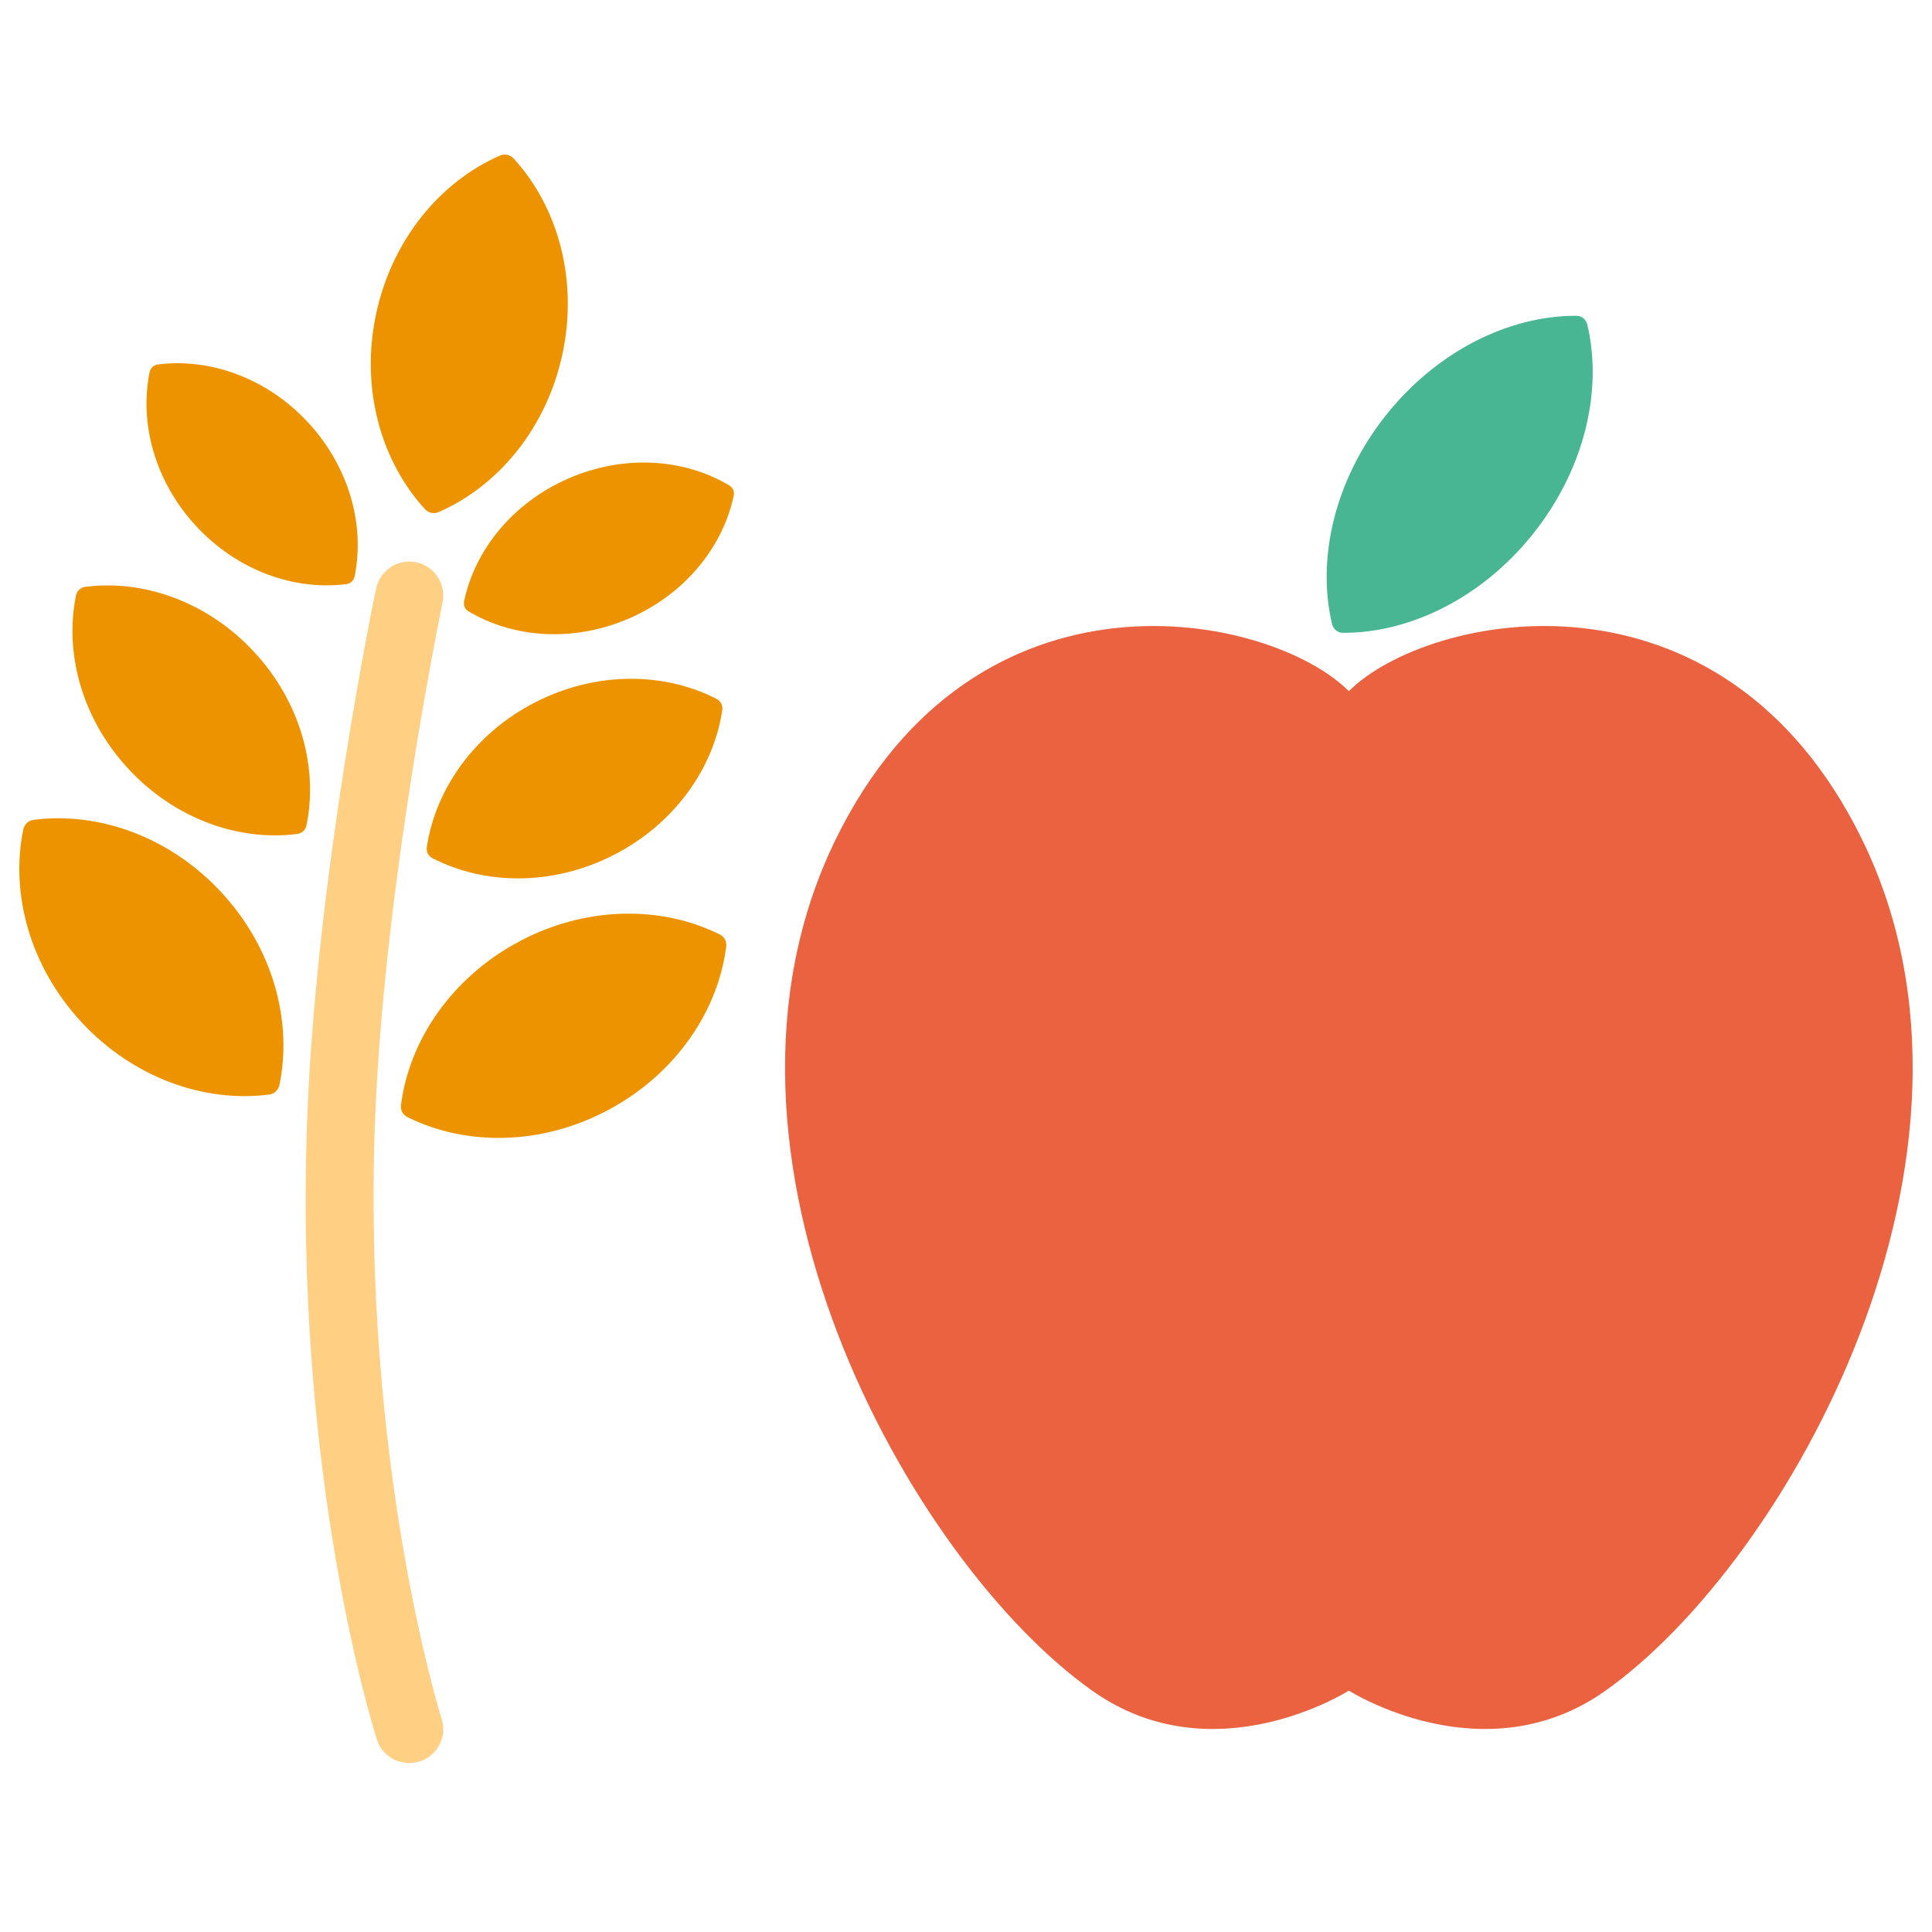
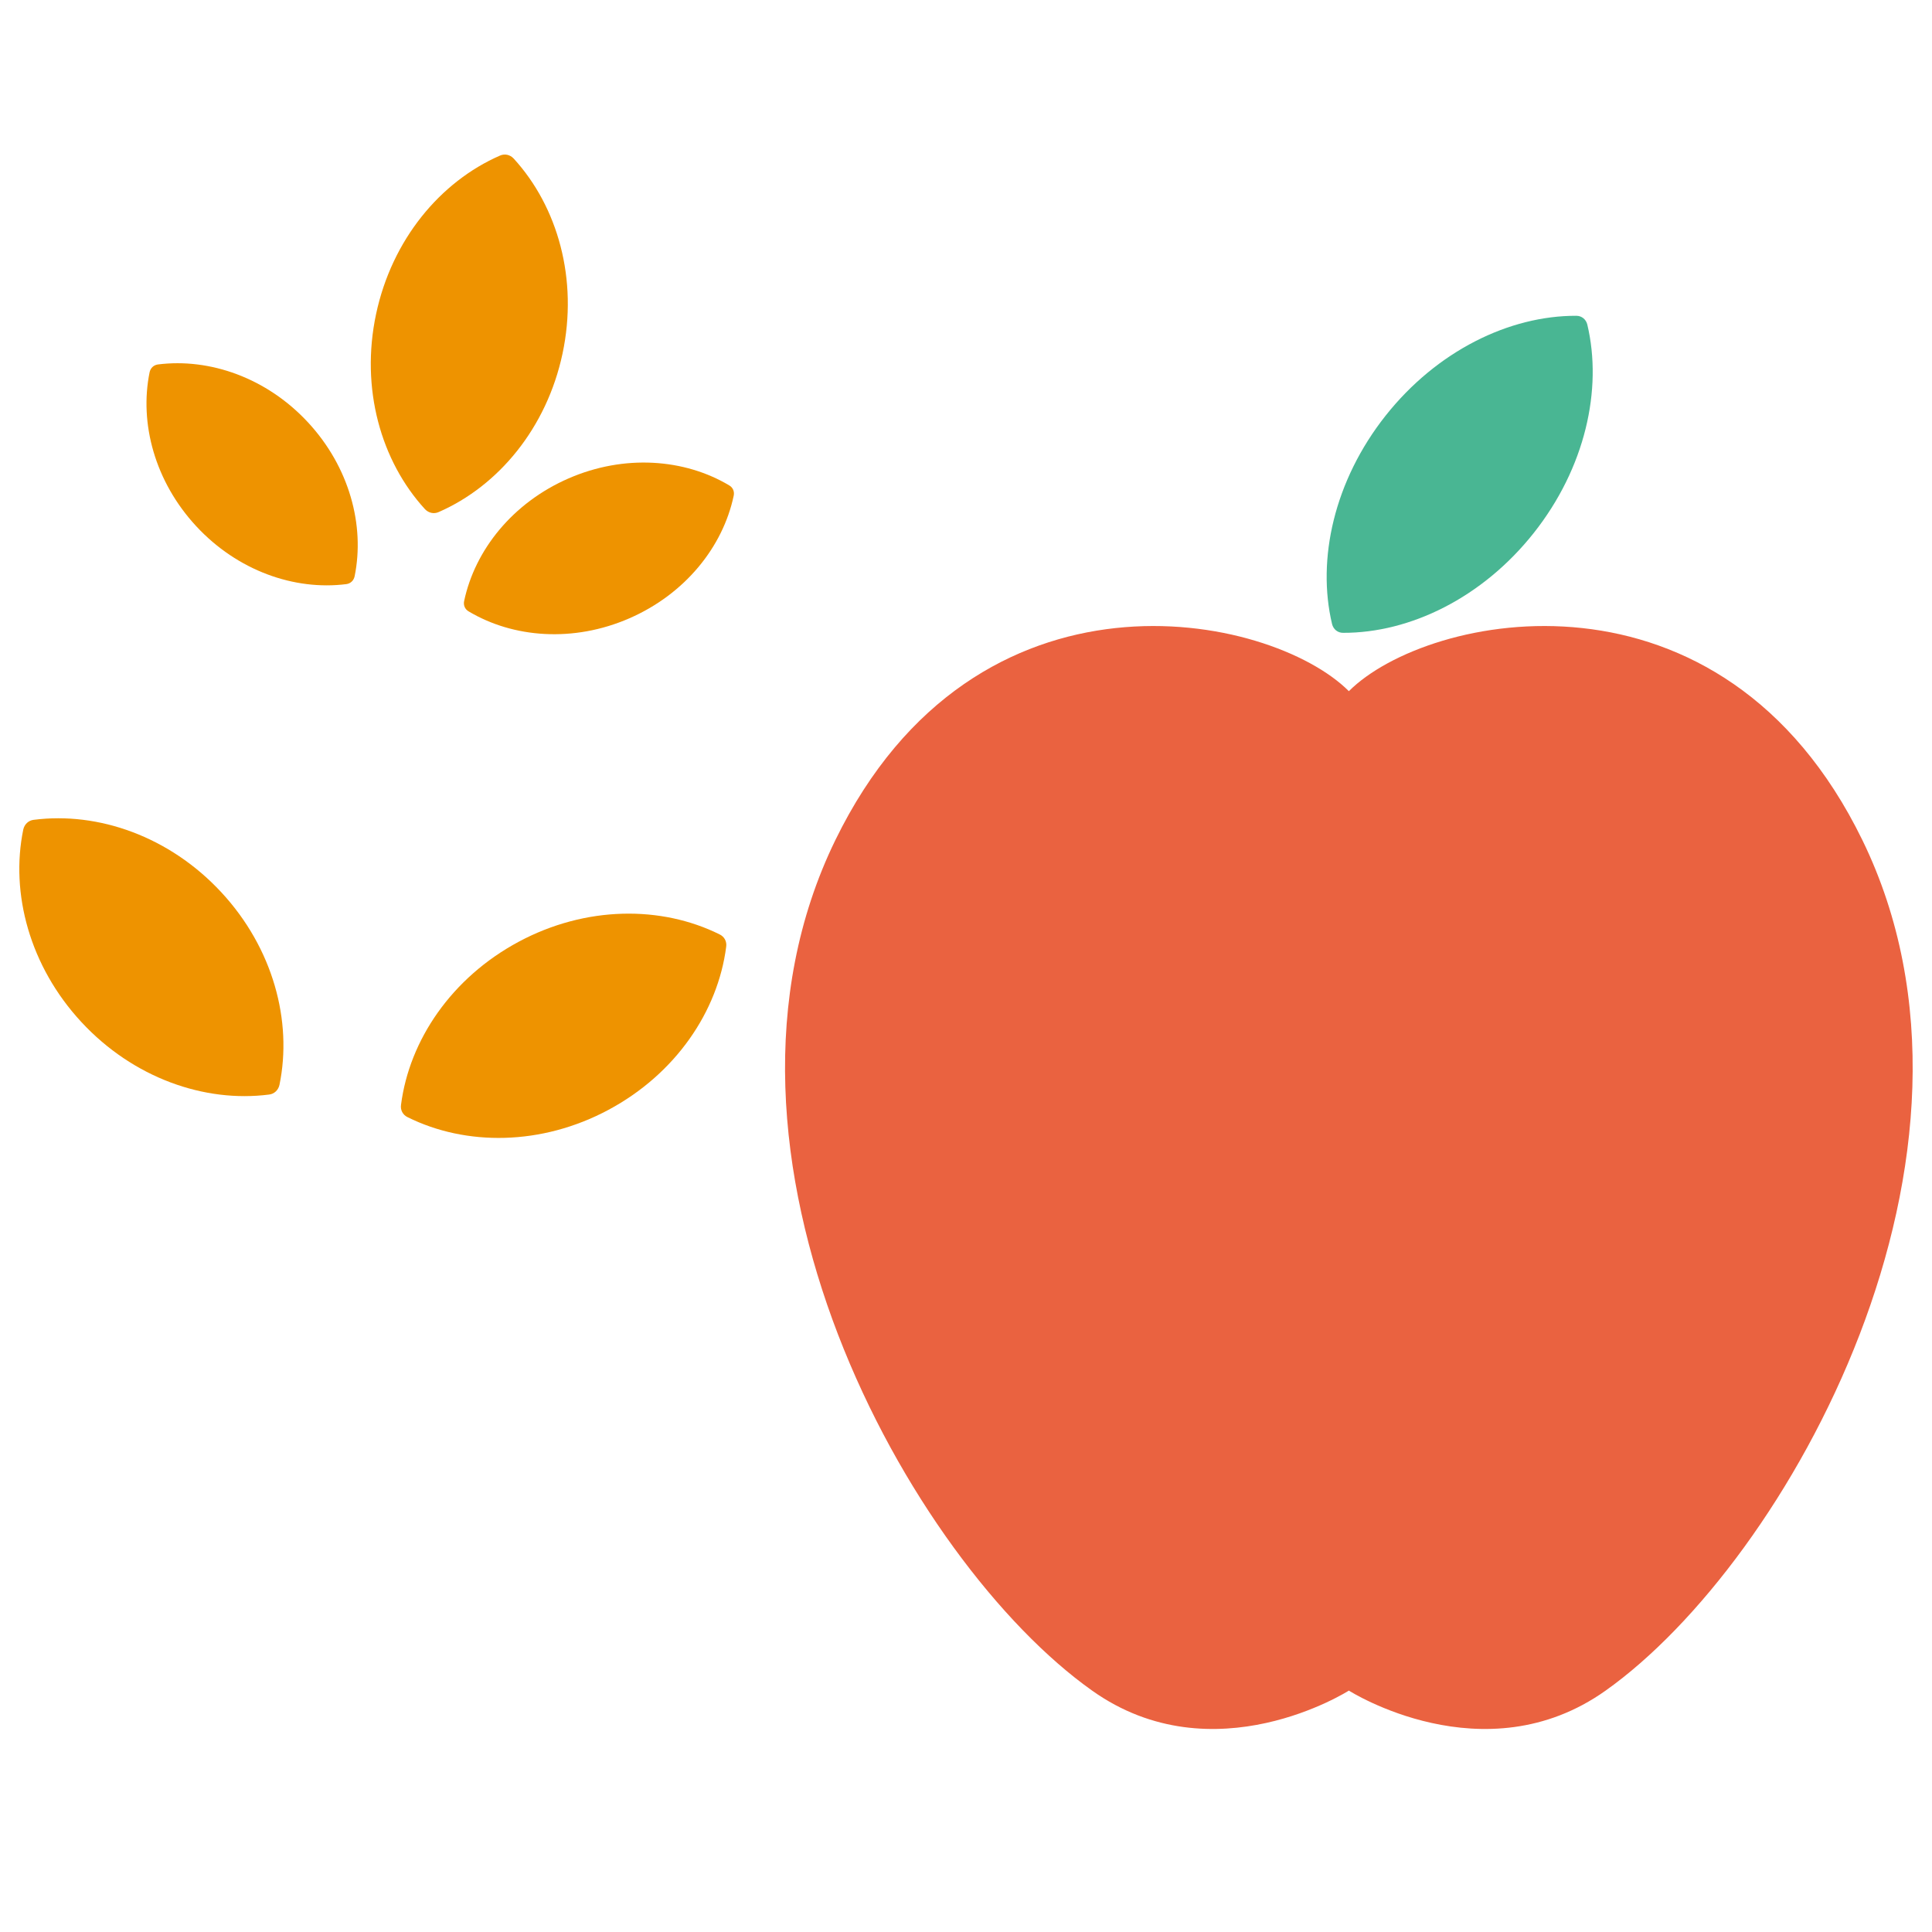
<svg xmlns="http://www.w3.org/2000/svg" width="100" height="100" viewBox="0 0 100 100" fill="none">
  <path d="M96.397 43.485C89.117 28.555 73.877 31.715 69.817 35.775C65.757 31.715 50.517 28.555 43.237 43.485C35.327 59.715 47.087 80.815 56.527 87.505C62.817 91.975 69.817 87.505 69.817 87.505C69.817 87.505 76.817 91.975 83.107 87.505C92.537 80.815 104.307 59.715 96.397 43.485Z" fill="#EA6240" />
  <path d="M71.718 21.515C69.058 24.875 68.148 28.945 68.948 32.305C69.018 32.575 69.238 32.755 69.518 32.755C72.978 32.765 76.728 30.945 79.388 27.585C82.048 24.225 82.958 20.155 82.158 16.795C82.088 16.525 81.868 16.345 81.588 16.345C78.128 16.335 74.378 18.155 71.718 21.515Z" fill="#49B693" />
  <path d="M29.116 18.304C29.936 14.454 28.866 10.694 26.586 8.204C26.396 8.004 26.126 7.944 25.876 8.054C22.786 9.404 20.286 12.404 19.466 16.254C18.646 20.104 19.716 23.864 21.996 26.354C22.186 26.554 22.456 26.614 22.706 26.504C25.796 25.154 28.296 22.154 29.116 18.304Z" fill="#EE9300" />
  <path d="M15.944 21.864C13.804 19.554 10.854 18.524 8.174 18.864C7.954 18.894 7.794 19.044 7.744 19.264C7.204 21.904 8.014 24.924 10.154 27.234C12.294 29.544 15.244 30.574 17.924 30.234C18.144 30.204 18.304 30.054 18.354 29.834C18.894 27.194 18.084 24.174 15.944 21.864Z" fill="#EE9300" />
-   <path d="M13.154 33.745C10.744 31.145 7.424 29.985 4.414 30.375C4.164 30.405 3.984 30.585 3.934 30.825C3.324 33.795 4.234 37.195 6.644 39.795C9.054 42.395 12.374 43.555 15.384 43.165C15.634 43.135 15.814 42.955 15.864 42.715C16.474 39.745 15.564 36.345 13.154 33.745Z" fill="#EE9300" />
  <path d="M11.455 46.184C8.775 43.294 5.085 42.004 1.745 42.434C1.475 42.464 1.265 42.664 1.205 42.934C0.525 46.234 1.535 50.014 4.215 52.904C6.895 55.794 10.585 57.084 13.925 56.654C14.195 56.624 14.405 56.424 14.465 56.154C15.145 52.854 14.135 49.074 11.455 46.184Z" fill="#EE9300" />
  <path d="M29.425 24.764C32.315 23.504 35.435 23.744 37.745 25.124C37.935 25.234 38.025 25.444 37.975 25.664C37.415 28.304 35.465 30.744 32.575 32.004C29.685 33.264 26.565 33.024 24.255 31.644C24.065 31.534 23.975 31.324 24.025 31.104C24.585 28.464 26.535 26.024 29.425 24.764Z" fill="#EE9300" />
-   <path d="M27.714 36.344C30.874 34.734 34.384 34.784 37.084 36.174C37.304 36.284 37.424 36.514 37.384 36.764C36.934 39.764 34.914 42.644 31.764 44.254C28.614 45.864 25.094 45.814 22.394 44.424C22.174 44.314 22.054 44.084 22.094 43.834C22.544 40.834 24.564 37.954 27.714 36.344Z" fill="#EE9300" />
  <path d="M26.847 48.745C30.317 46.885 34.227 46.864 37.247 48.364C37.497 48.484 37.627 48.734 37.587 49.005C37.157 52.355 34.967 55.584 31.497 57.444C28.027 59.304 24.117 59.325 21.097 57.825C20.847 57.705 20.717 57.455 20.757 57.184C21.187 53.834 23.377 50.605 26.847 48.745Z" fill="#EE9300" />
-   <path d="M21.177 91.254C20.437 91.254 19.747 90.784 19.507 90.034C19.327 89.474 15.137 76.154 15.917 57.474C16.437 45.064 19.337 31.054 19.467 30.464C19.667 29.514 20.597 28.904 21.547 29.104C22.497 29.304 23.107 30.234 22.907 31.184C22.877 31.324 19.937 45.504 19.427 57.624C18.677 75.644 22.817 88.834 22.857 88.964C23.157 89.884 22.647 90.874 21.717 91.174C21.537 91.234 21.357 91.254 21.177 91.254Z" fill="#FFD083" />
</svg>